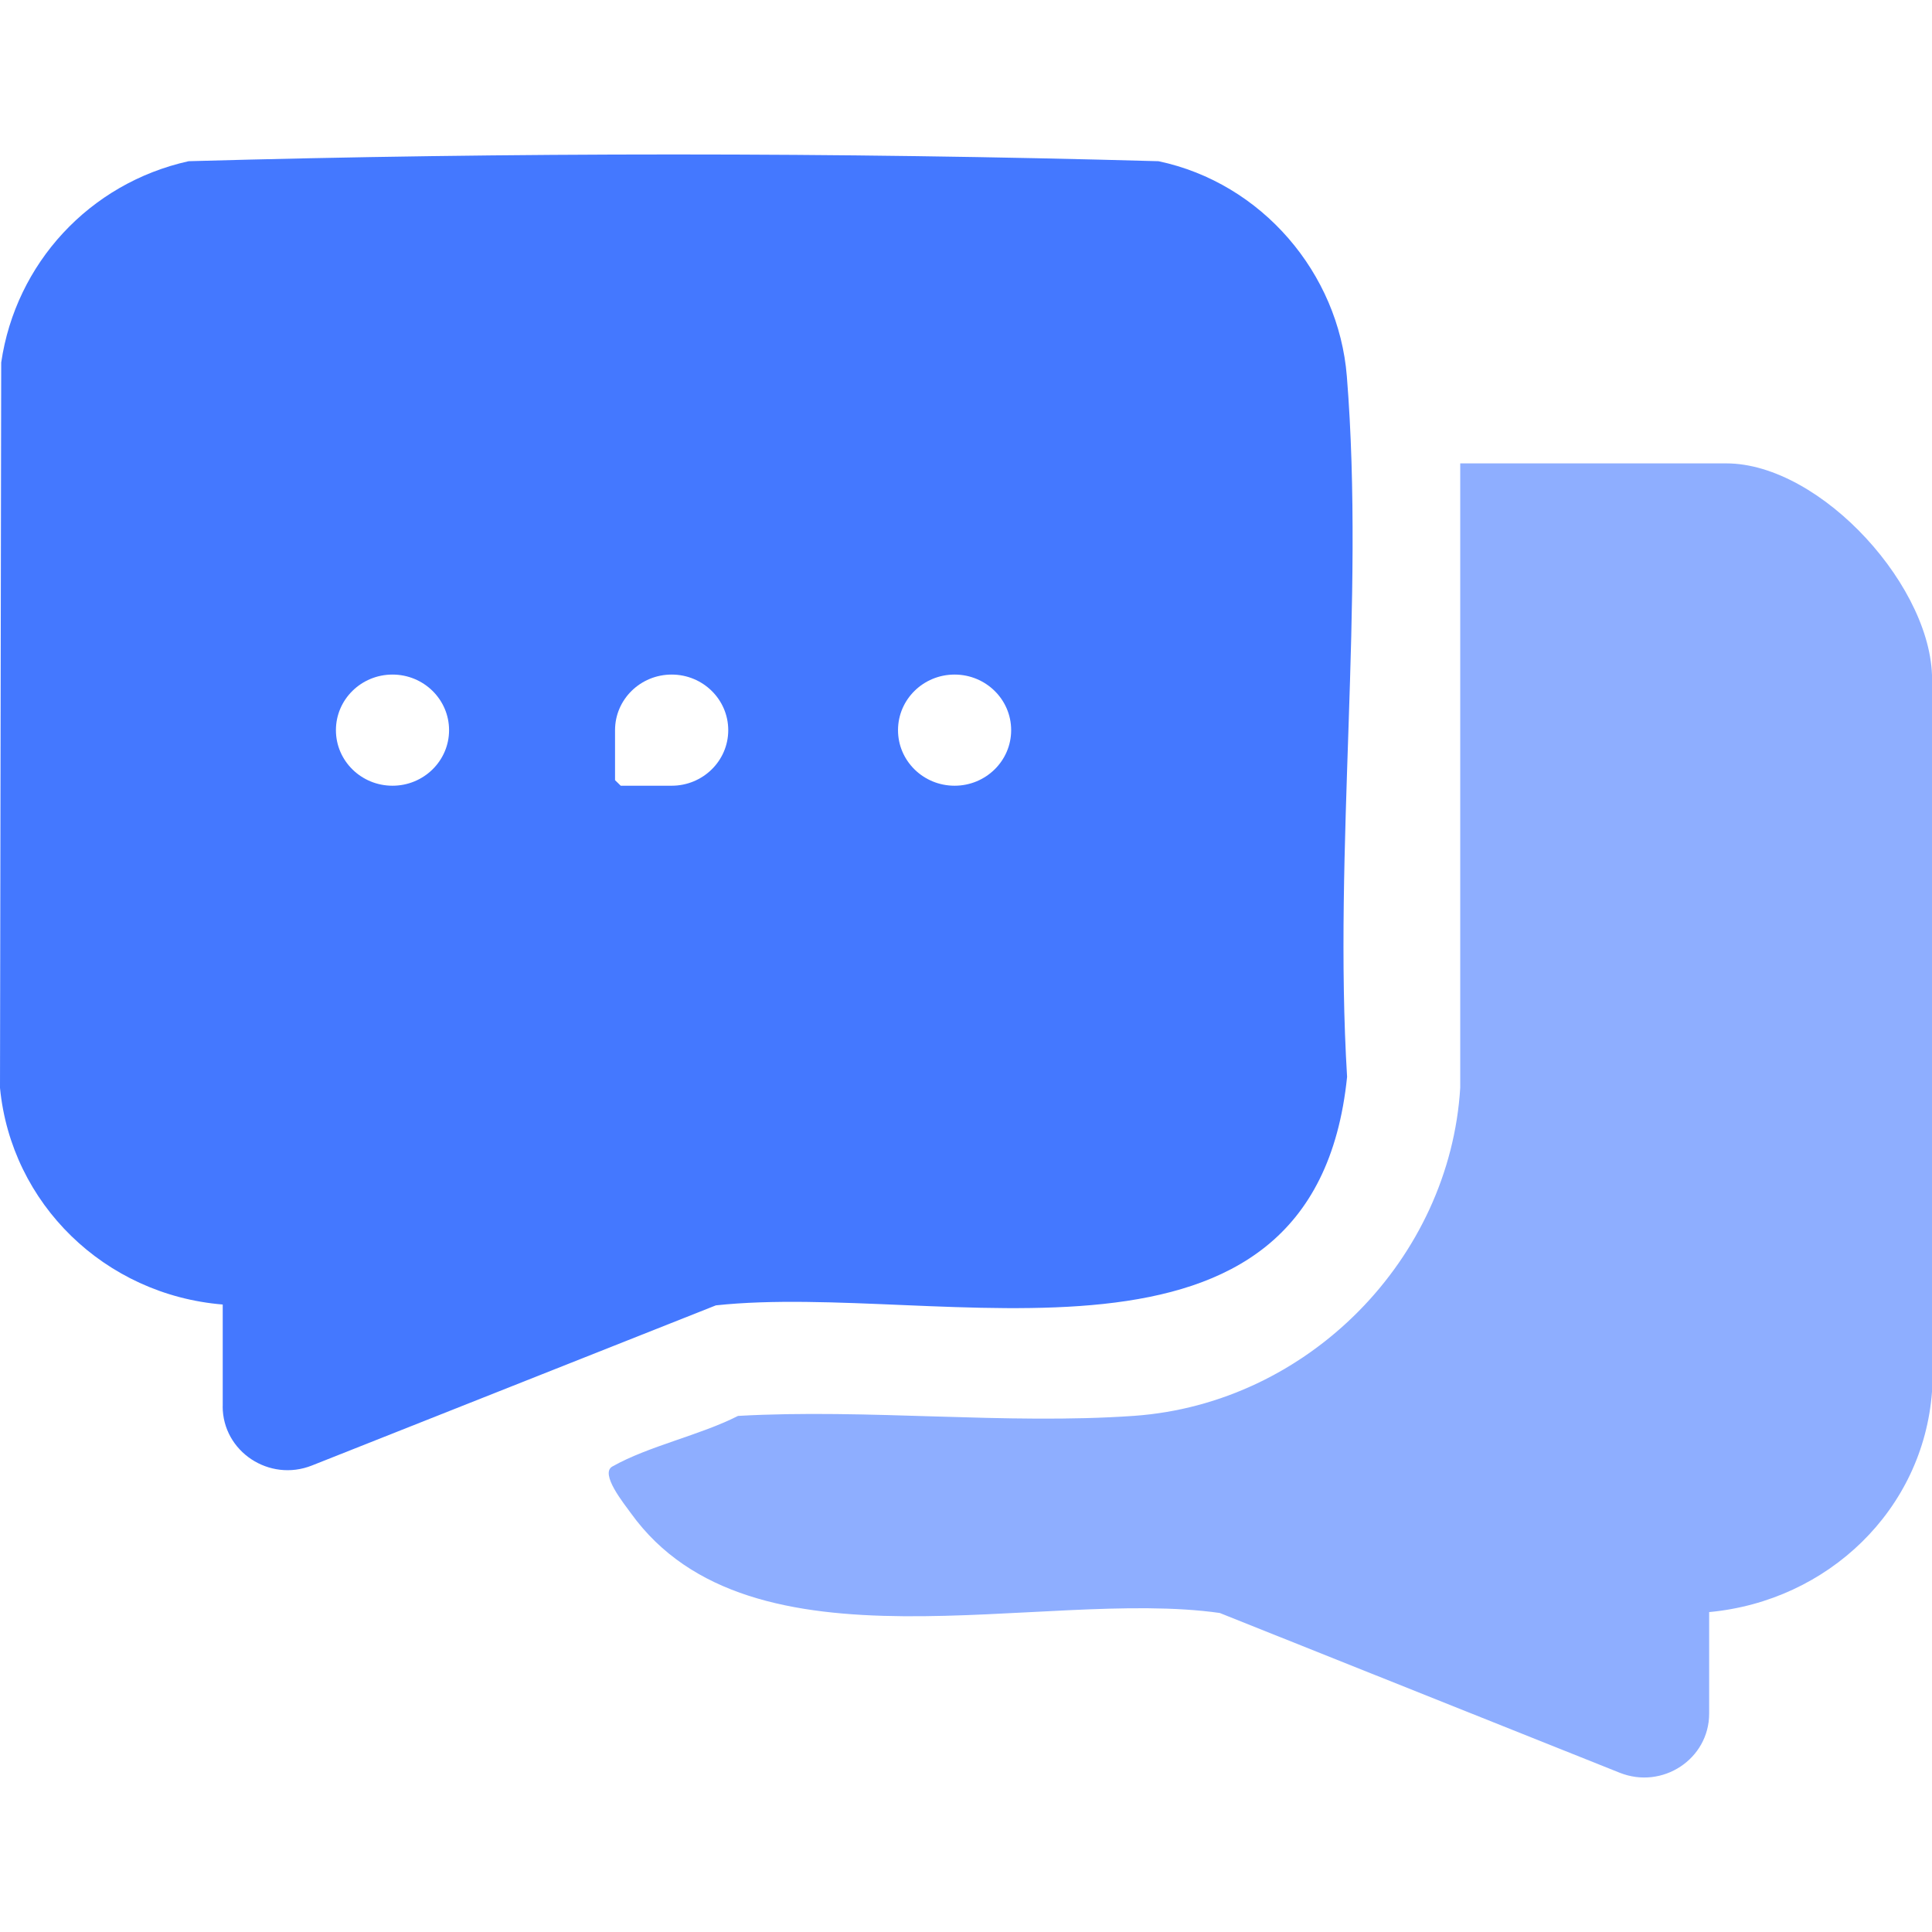
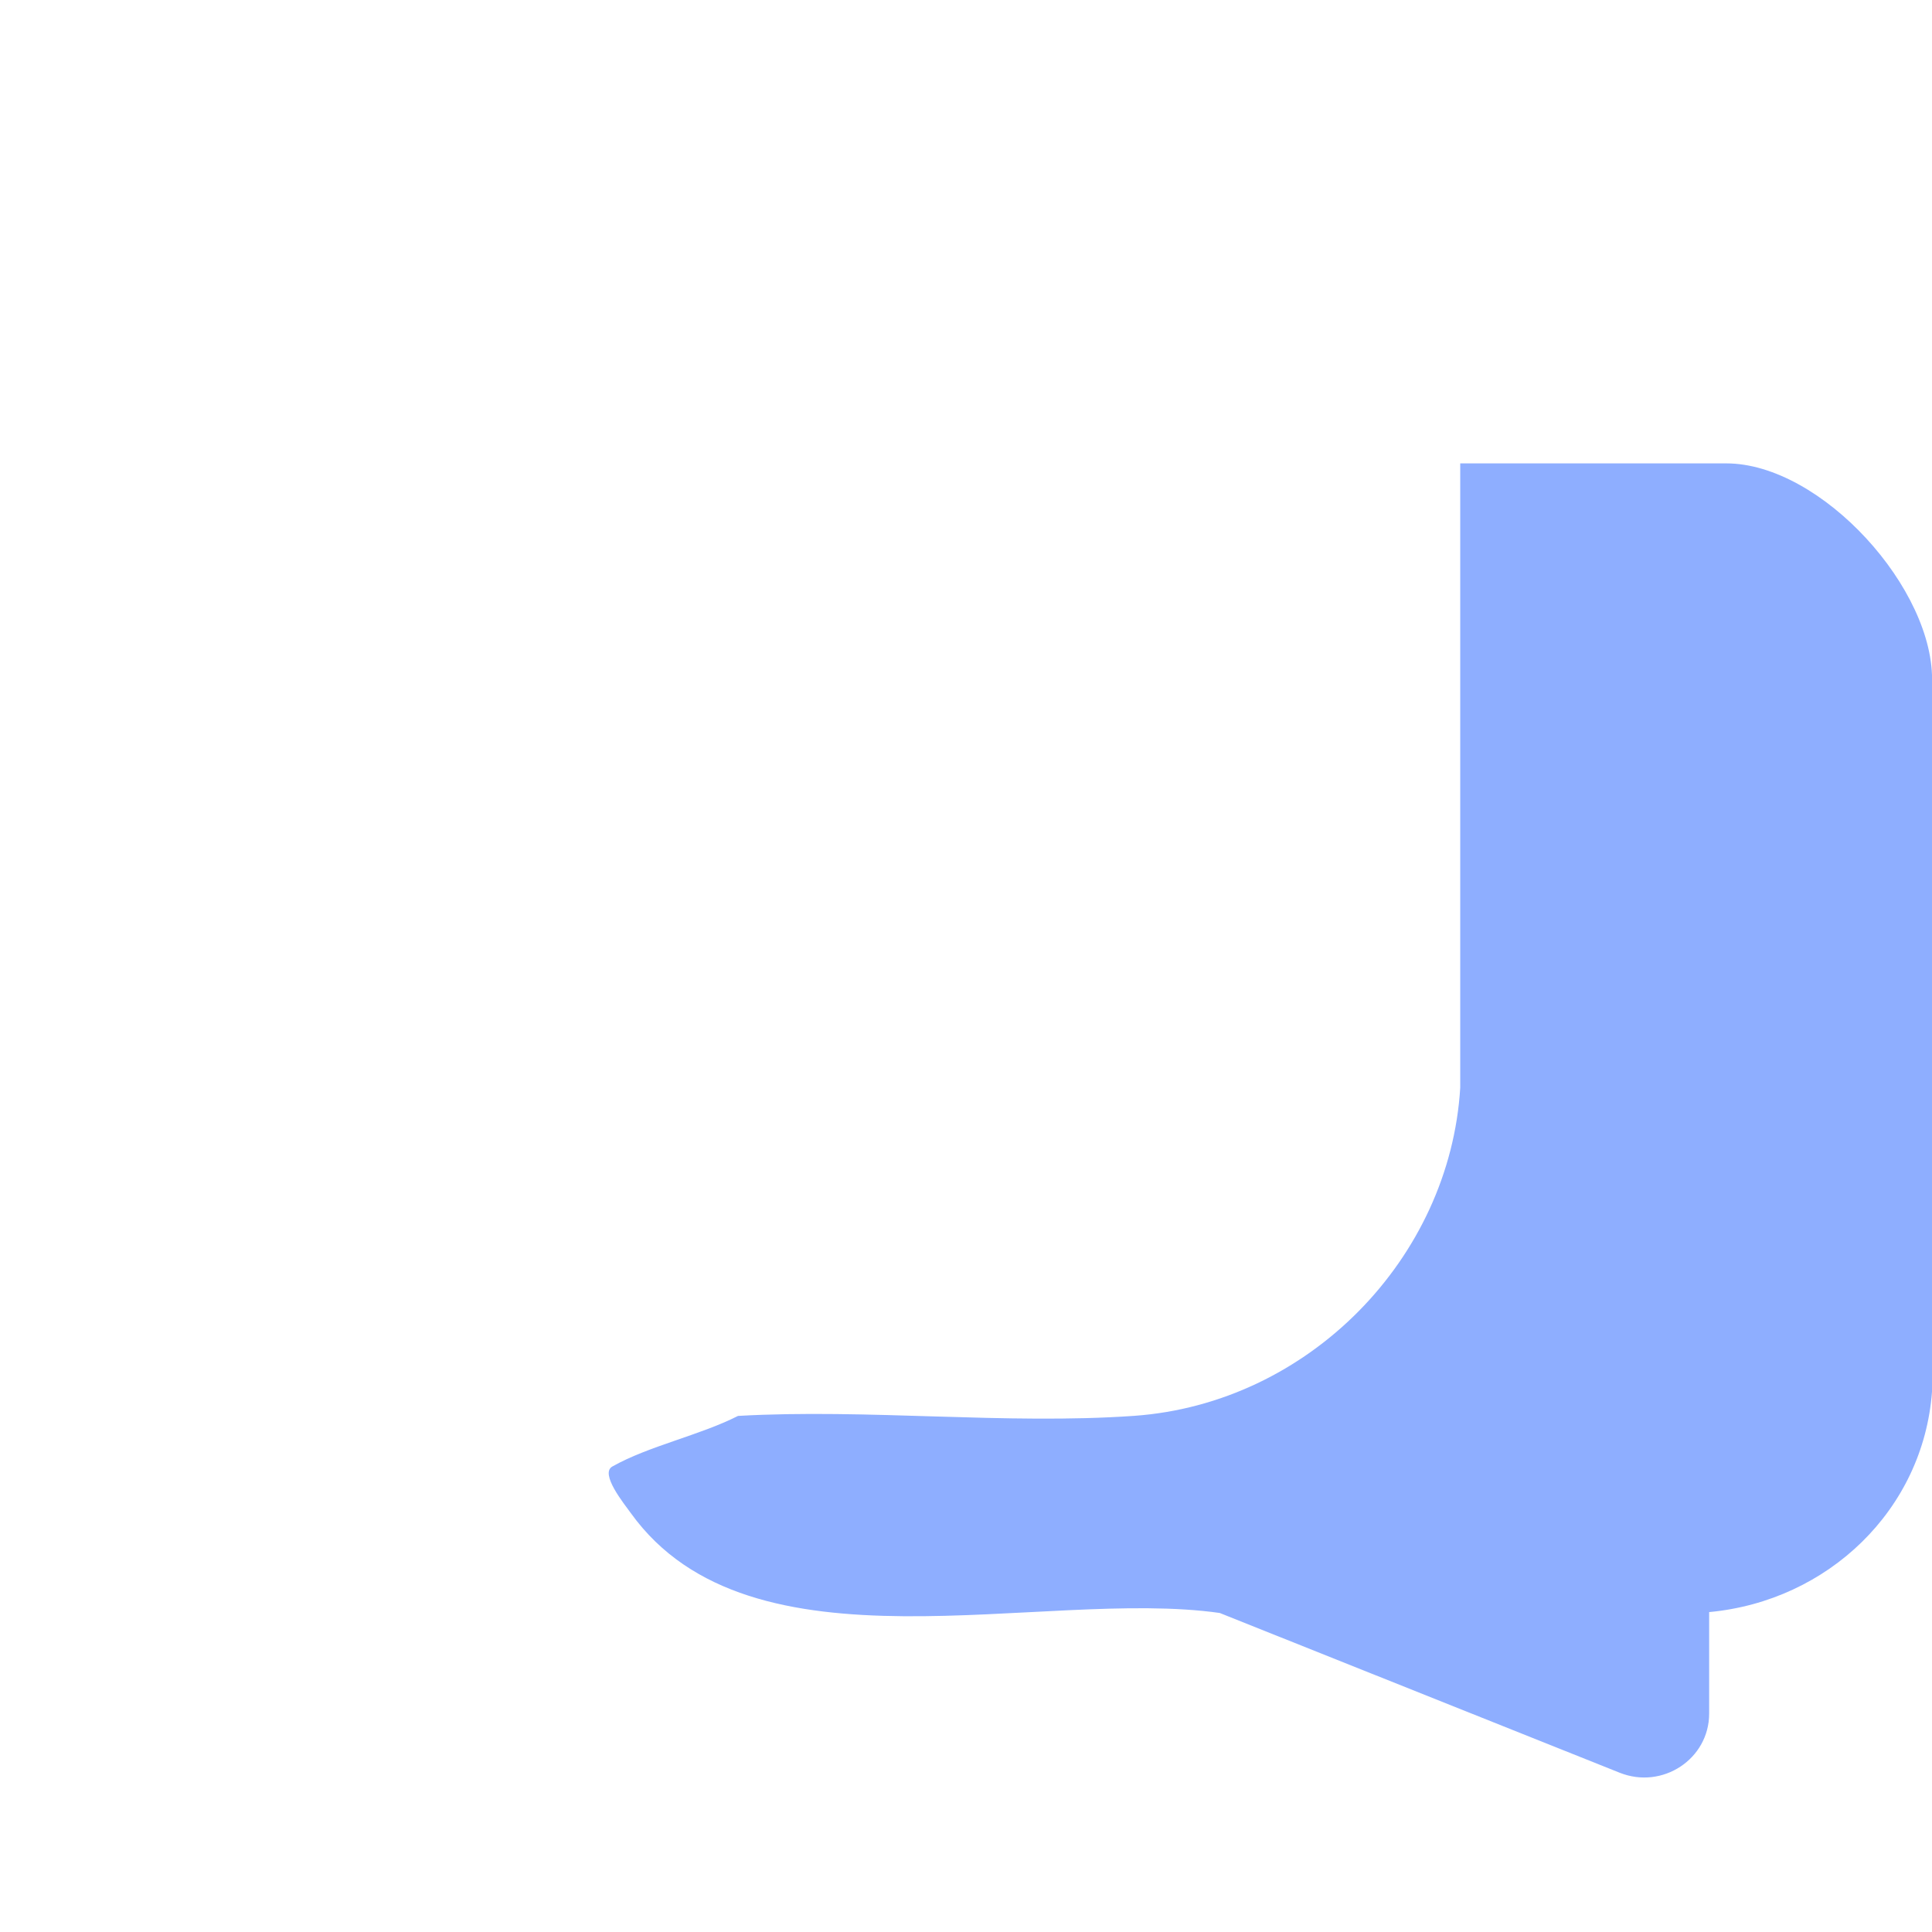
<svg xmlns="http://www.w3.org/2000/svg" width="32" height="32" viewBox="0 0 32 32" fill="none">
  <g clip-path="url(#clip0_424_28469)">
-     <path d="M3.689 23.292V21.607C1.732 21.446 0.186 19.937 0 18.019L0.02 6.004C0.26 4.364 1.48 3.035 3.124 2.67C8.457 2.521 13.855 2.521 19.188 2.67C20.901 3.031 22.171 4.524 22.308 6.233C22.608 9.964 22.083 14.066 22.312 17.836C21.762 23.221 15.586 21.219 11.857 21.621L5.167 24.273C4.46 24.554 3.688 24.042 3.688 23.292H3.689ZM6.501 11.173C5.983 11.173 5.564 11.585 5.564 12.094C5.564 12.602 5.983 13.014 6.501 13.014C7.018 13.014 7.438 12.602 7.438 12.094C7.438 11.585 7.018 11.173 6.501 11.173ZM11.125 11.173C10.607 11.173 10.187 11.585 10.187 12.094V12.922L10.281 13.014H11.125C11.642 13.014 12.062 12.602 12.062 12.094C12.062 11.585 11.642 11.173 11.125 11.173ZM15.811 11.173C15.293 11.173 14.874 11.585 14.874 12.094C14.874 12.602 15.293 13.014 15.811 13.014C16.328 13.014 16.748 12.602 16.748 12.094C16.748 11.585 16.328 11.173 15.811 11.173Z" fill="#4478FF" />
    <path opacity="0.6" d="M28.309 26.701V28.383C28.309 29.134 27.536 29.645 26.827 29.362L20.203 26.716C17.244 26.296 12.442 27.83 10.45 25.064C10.339 24.909 9.931 24.409 10.142 24.29C10.744 23.95 11.593 23.773 12.224 23.452C14.363 23.33 16.663 23.6 18.783 23.451C21.676 23.246 24.014 20.842 24.186 18.017V7.675H28.592C30.169 7.675 32.06 9.769 32 11.324C32 15.178 32 18.88 32 23.052C31.854 25.006 30.279 26.517 28.311 26.701H28.309Z" fill="#4478FF" />
  </g>
  <defs>
    <clipPath id="clip0_424_28469">
      <rect width="32" height="32" fill="white" />
    </clipPath>
  </defs>
</svg>